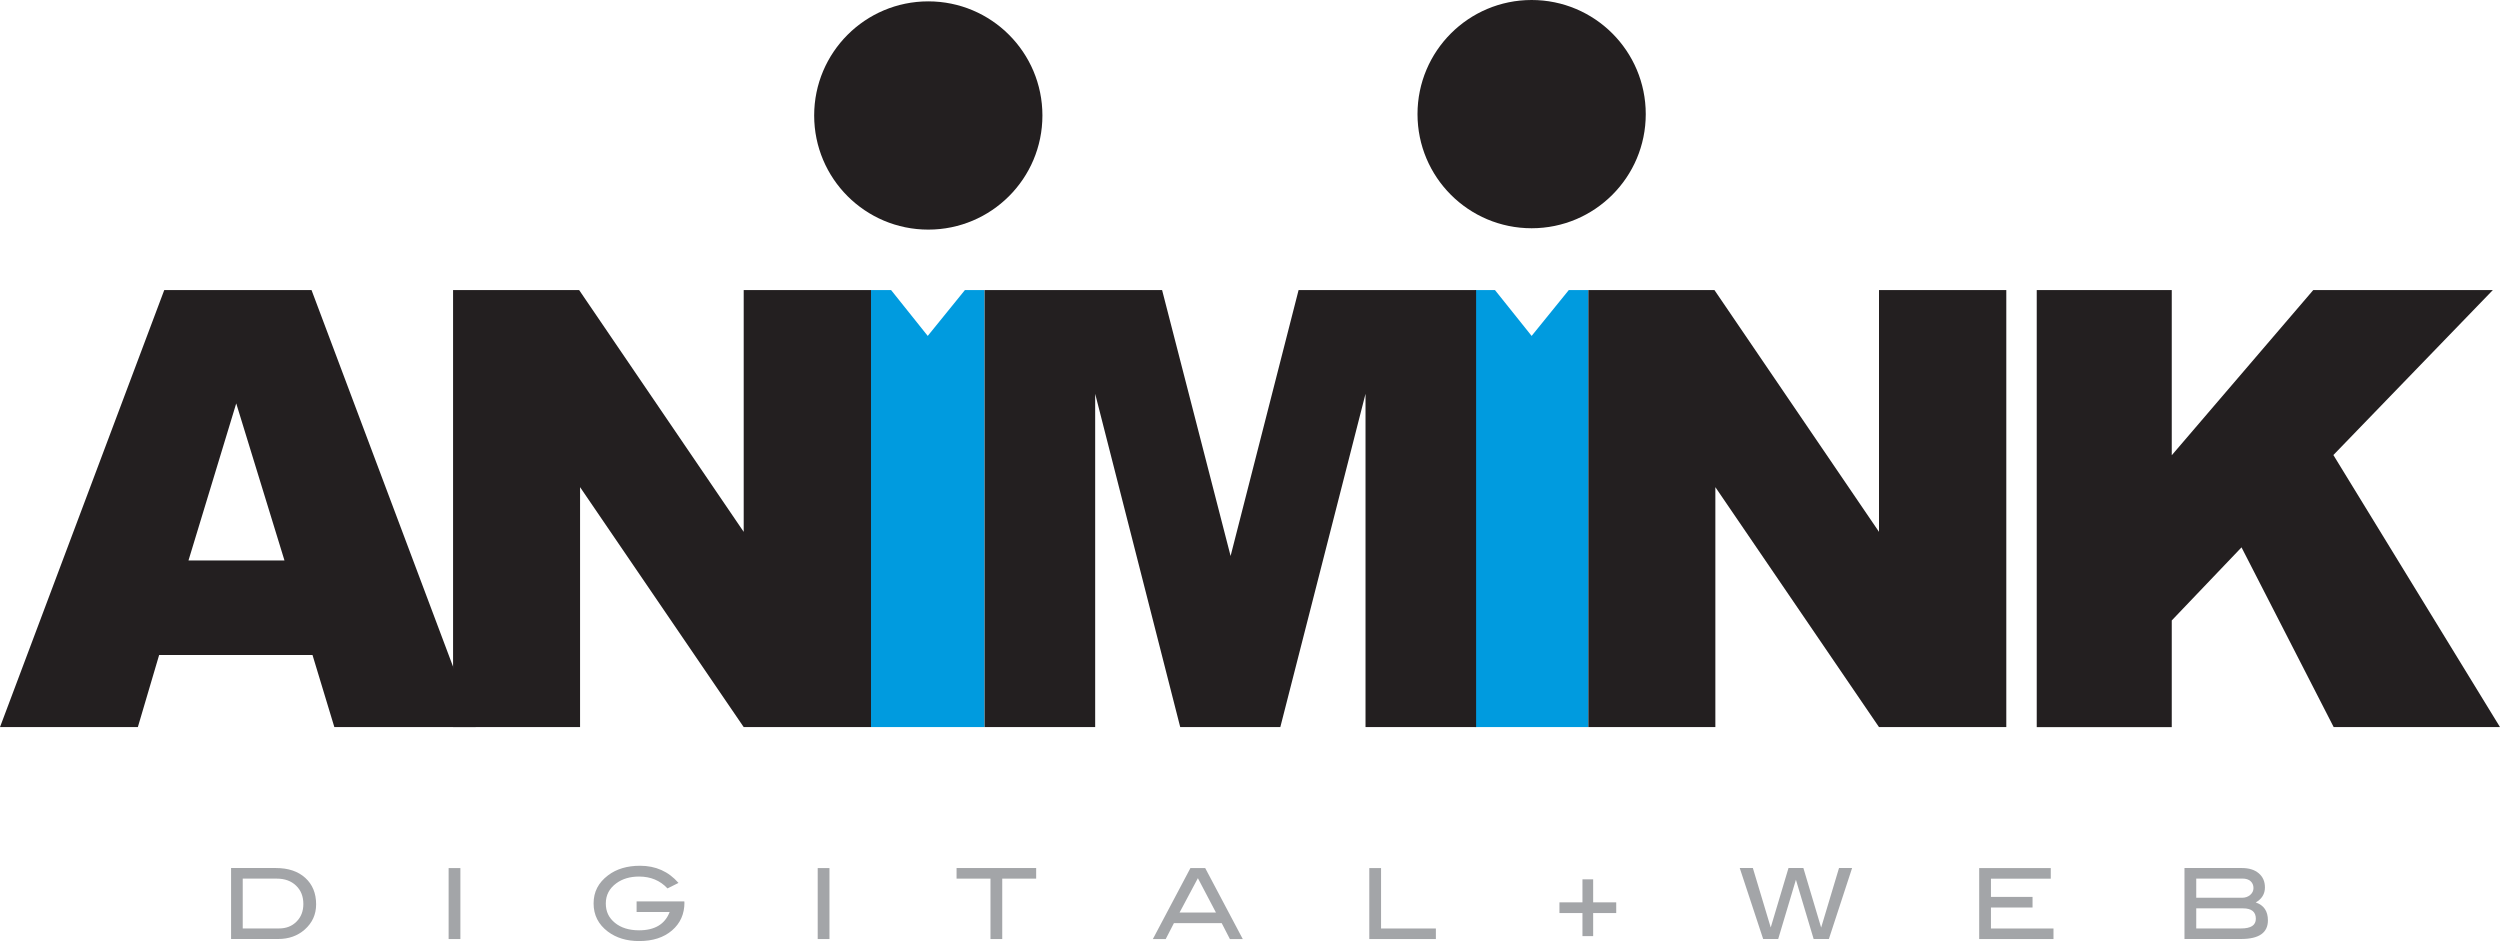
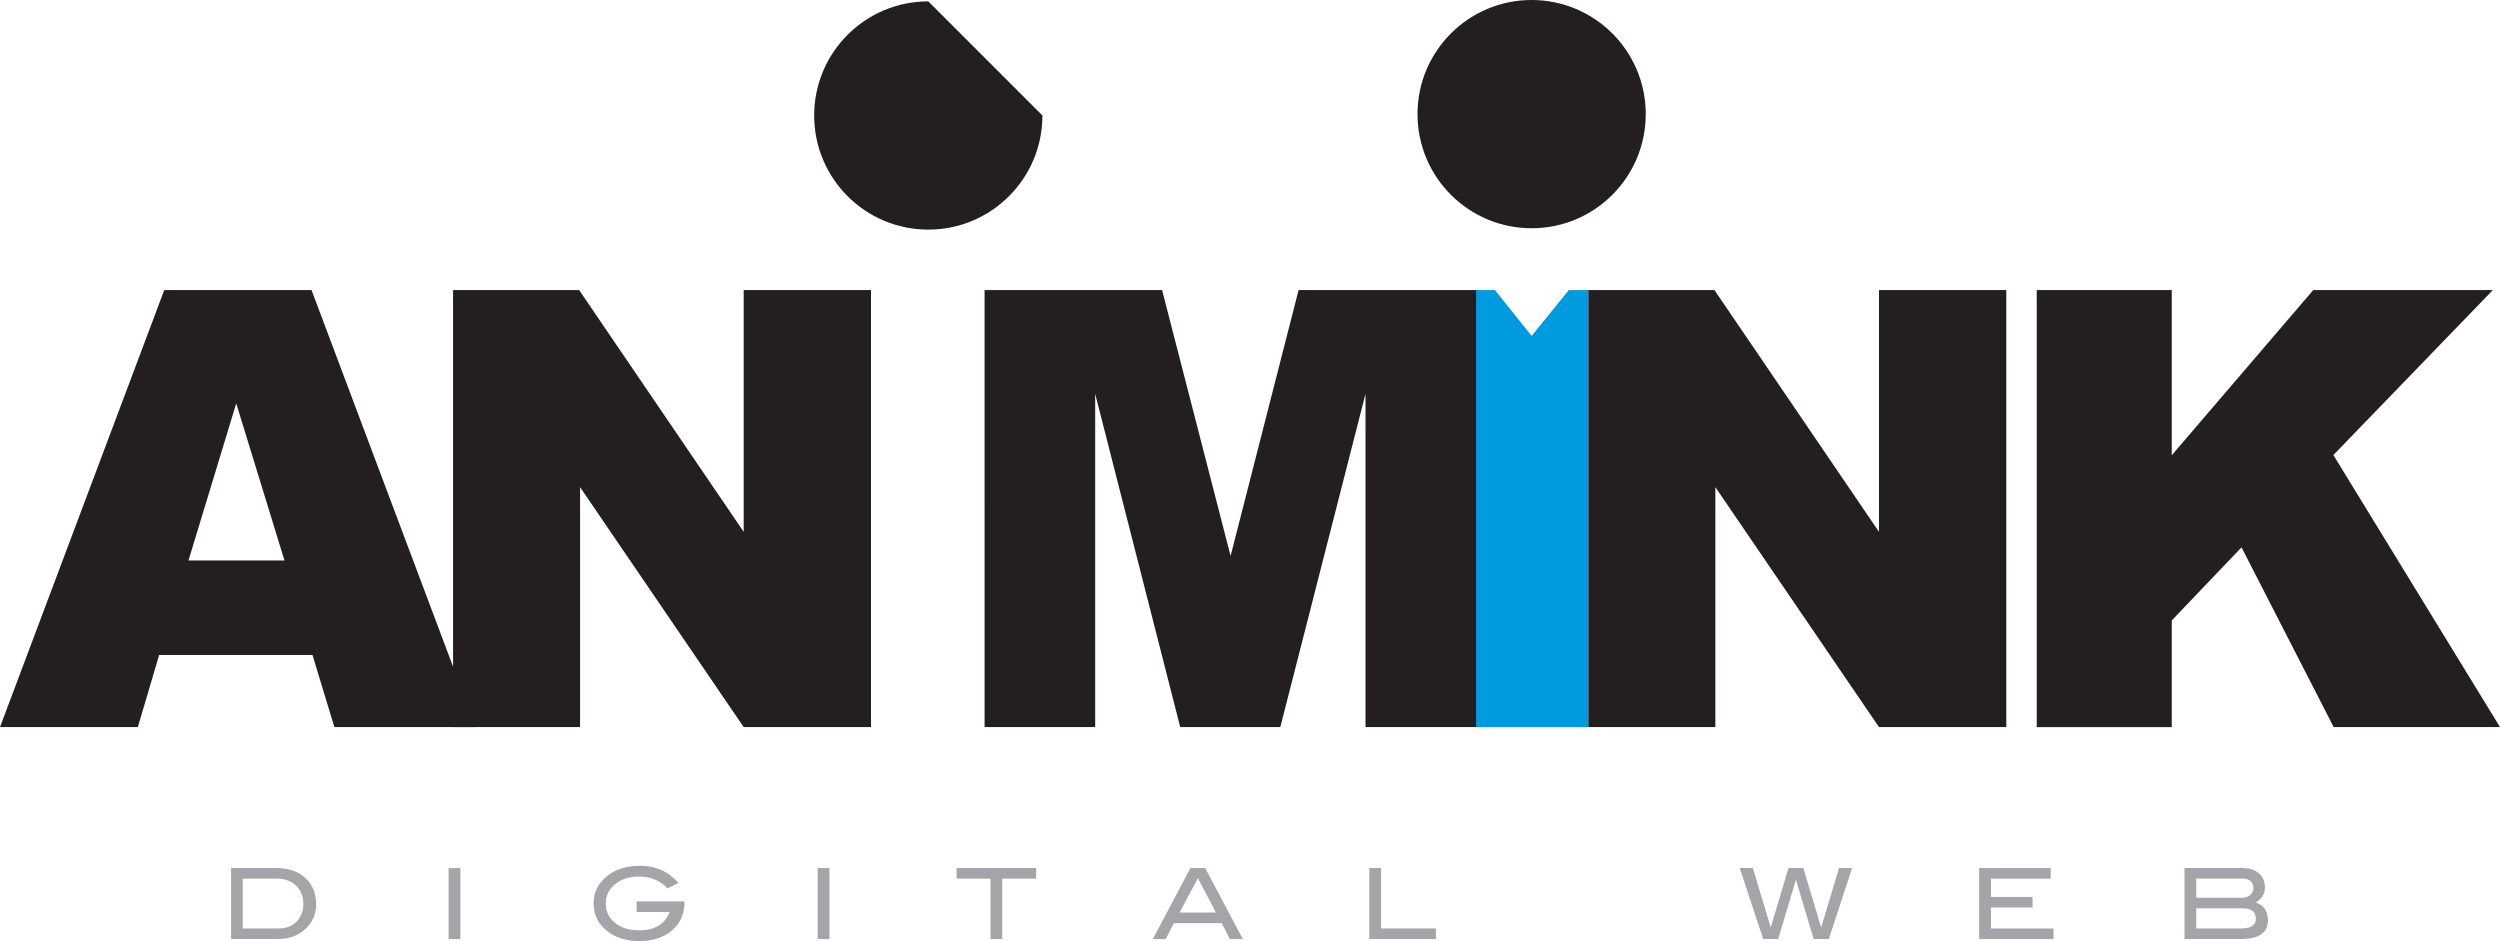
<svg xmlns="http://www.w3.org/2000/svg" id="Layer_2" viewBox="0 0 495.29 186.45">
  <defs>
    <style>.cls-1{fill:#a3a5a8;}.cls-1,.cls-2,.cls-3{stroke-width:0px;}.cls-2{fill:#231f20;}.cls-3{fill:#009bdf;}</style>
  </defs>
  <g id="LOGO">
-     <polygon class="cls-3" points="191.16 57.47 183.8 66.55 176.54 57.47 172.56 57.47 172.56 144.05 195.04 144.05 195.04 57.47 191.16 57.47" />
    <polygon class="cls-3" points="310.8 57.47 303.44 66.55 296.18 57.47 292.2 57.47 292.2 144.05 314.68 144.05 314.68 57.47 310.8 57.47" />
    <path class="cls-1" d="M54.66,171.97c2.45,0,4.39.65,5.82,1.95,1.43,1.3,2.15,3.05,2.15,5.24,0,2.01-.76,3.68-2.27,5.01-1.41,1.24-3.16,1.86-5.24,1.86h-9.34v-14.06h8.9ZM55.3,183.94c1.4,0,2.55-.45,3.45-1.36.9-.9,1.35-2.06,1.35-3.48,0-1.51-.48-2.72-1.45-3.65-.96-.92-2.23-1.38-3.8-1.38h-6.76v9.87h7.21Z" />
    <path class="cls-1" d="M91.21,186.04h-2.33v-14.06h2.33v14.06Z" />
    <path class="cls-1" d="M135.6,178.79c0,2.29-.82,4.13-2.46,5.54-1.64,1.41-3.81,2.11-6.52,2.11-2.47,0-4.54-.63-6.2-1.88-1.88-1.42-2.82-3.28-2.82-5.58s.95-4.11,2.86-5.56c1.67-1.27,3.79-1.9,6.35-1.9,3.09,0,5.63,1.13,7.61,3.4l-2.18,1.09c-1.46-1.57-3.34-2.35-5.63-2.35-1.79,0-3.28.44-4.49,1.32-1.4,1.02-2.1,2.36-2.1,4s.6,2.86,1.81,3.85c1.2.98,2.8,1.48,4.78,1.48,3.11,0,5.13-1.21,6.06-3.63h-6.55v-2.1h9.46v.21Z" />
    <path class="cls-1" d="M164.33,186.04h-2.33v-14.06h2.33v14.06Z" />
    <path class="cls-1" d="M205.28,174.07h-6.72v11.97h-2.33v-11.97h-6.72v-2.1h15.77v2.1Z" />
    <path class="cls-1" d="M246.21,186.04h-2.55l-1.62-3.15h-9.47l-1.62,3.15h-2.55l7.44-14.06h2.93l7.44,14.06ZM240.9,180.79l-3.58-6.81-3.63,6.81h7.21Z" />
    <path class="cls-1" d="M284.47,186.04h-13.19v-14.06h2.33v11.97h10.86v2.1Z" />
-     <path class="cls-1" d="M320.2,180.89h-4.57v4.57h-2.12v-4.57h-4.56v-2.12h4.56v-4.56h2.12v4.56h4.57v2.12Z" />
    <path class="cls-1" d="M366.93,171.97l-4.6,14.06h-3.02l-3.51-11.74-3.51,11.74h-2.98l-4.64-14.06h2.6l3.54,11.78,3.52-11.78h2.95l3.52,11.8,3.54-11.8h2.6Z" />
    <path class="cls-1" d="M406.83,186.04h-14.72v-14.06h14.18v2.1h-11.85v3.61h8.24v2.1h-8.24v4.16h12.39v2.1Z" />
    <path class="cls-1" d="M446.9,178.79c1.61.54,2.41,1.73,2.41,3.55,0,2.46-1.78,3.69-5.32,3.69h-11.21v-14.06h11.36c1.43,0,2.54.35,3.36,1.05.82.7,1.22,1.63,1.22,2.8,0,1.28-.61,2.27-1.82,2.97ZM444.18,177.86c.65,0,1.19-.19,1.62-.56.43-.37.65-.82.65-1.36,0-.57-.2-1.03-.58-1.37-.39-.34-.92-.51-1.59-.51h-9.17v3.79h9.07ZM444.01,183.94c1.94,0,2.91-.64,2.91-1.92,0-1.37-.85-2.06-2.54-2.06h-9.27v3.98h8.9Z" />
    <path class="cls-2" d="M61.91,129.76h-30.38l-4.22,14.29H0L32.54,57.47h29.18l32.54,86.58h-28.02l-4.33-14.29ZM56.36,111.04l-9.56-31.12-9.46,31.12h19.01Z" />
    <path class="cls-2" d="M89.76,57.47h24.98l32.6,47.9v-47.9h25.22v86.58h-25.22l-32.42-47.54v47.54h-25.16V57.47Z" />
    <path class="cls-2" d="M195.04,57.47h35.19l13.57,52.68,13.47-52.68h35.17v86.58h-21.91v-66.03l-16.88,66.03h-19.83l-16.85-66.03v66.03h-21.91V57.47Z" />
    <path class="cls-2" d="M314.68,57.47h24.98l32.6,47.9v-47.9h25.22v86.58h-25.22l-32.42-47.54v47.54h-25.16V57.47Z" />
    <path class="cls-2" d="M403.51,57.47h26.75v32.72l28.03-32.72h35.58l-31.59,32.68,33.01,53.9h-32.95l-18.26-35.61-13.82,14.48v21.13h-26.75V57.47Z" />
-     <path class="cls-2" d="M206.52,22.88c0,12.49-10.12,22.61-22.61,22.61s-22.61-10.12-22.61-22.61S171.42.27,183.91.27s22.61,10.12,22.61,22.61Z" />
+     <path class="cls-2" d="M206.52,22.88c0,12.49-10.12,22.61-22.61,22.61s-22.61-10.12-22.61-22.61S171.42.27,183.91.27Z" />
    <path class="cls-2" d="M326.05,22.61c0,12.49-10.12,22.61-22.61,22.61s-22.61-10.12-22.61-22.61S290.95,0,303.44,0s22.61,10.12,22.61,22.61Z" />
  </g>
</svg>